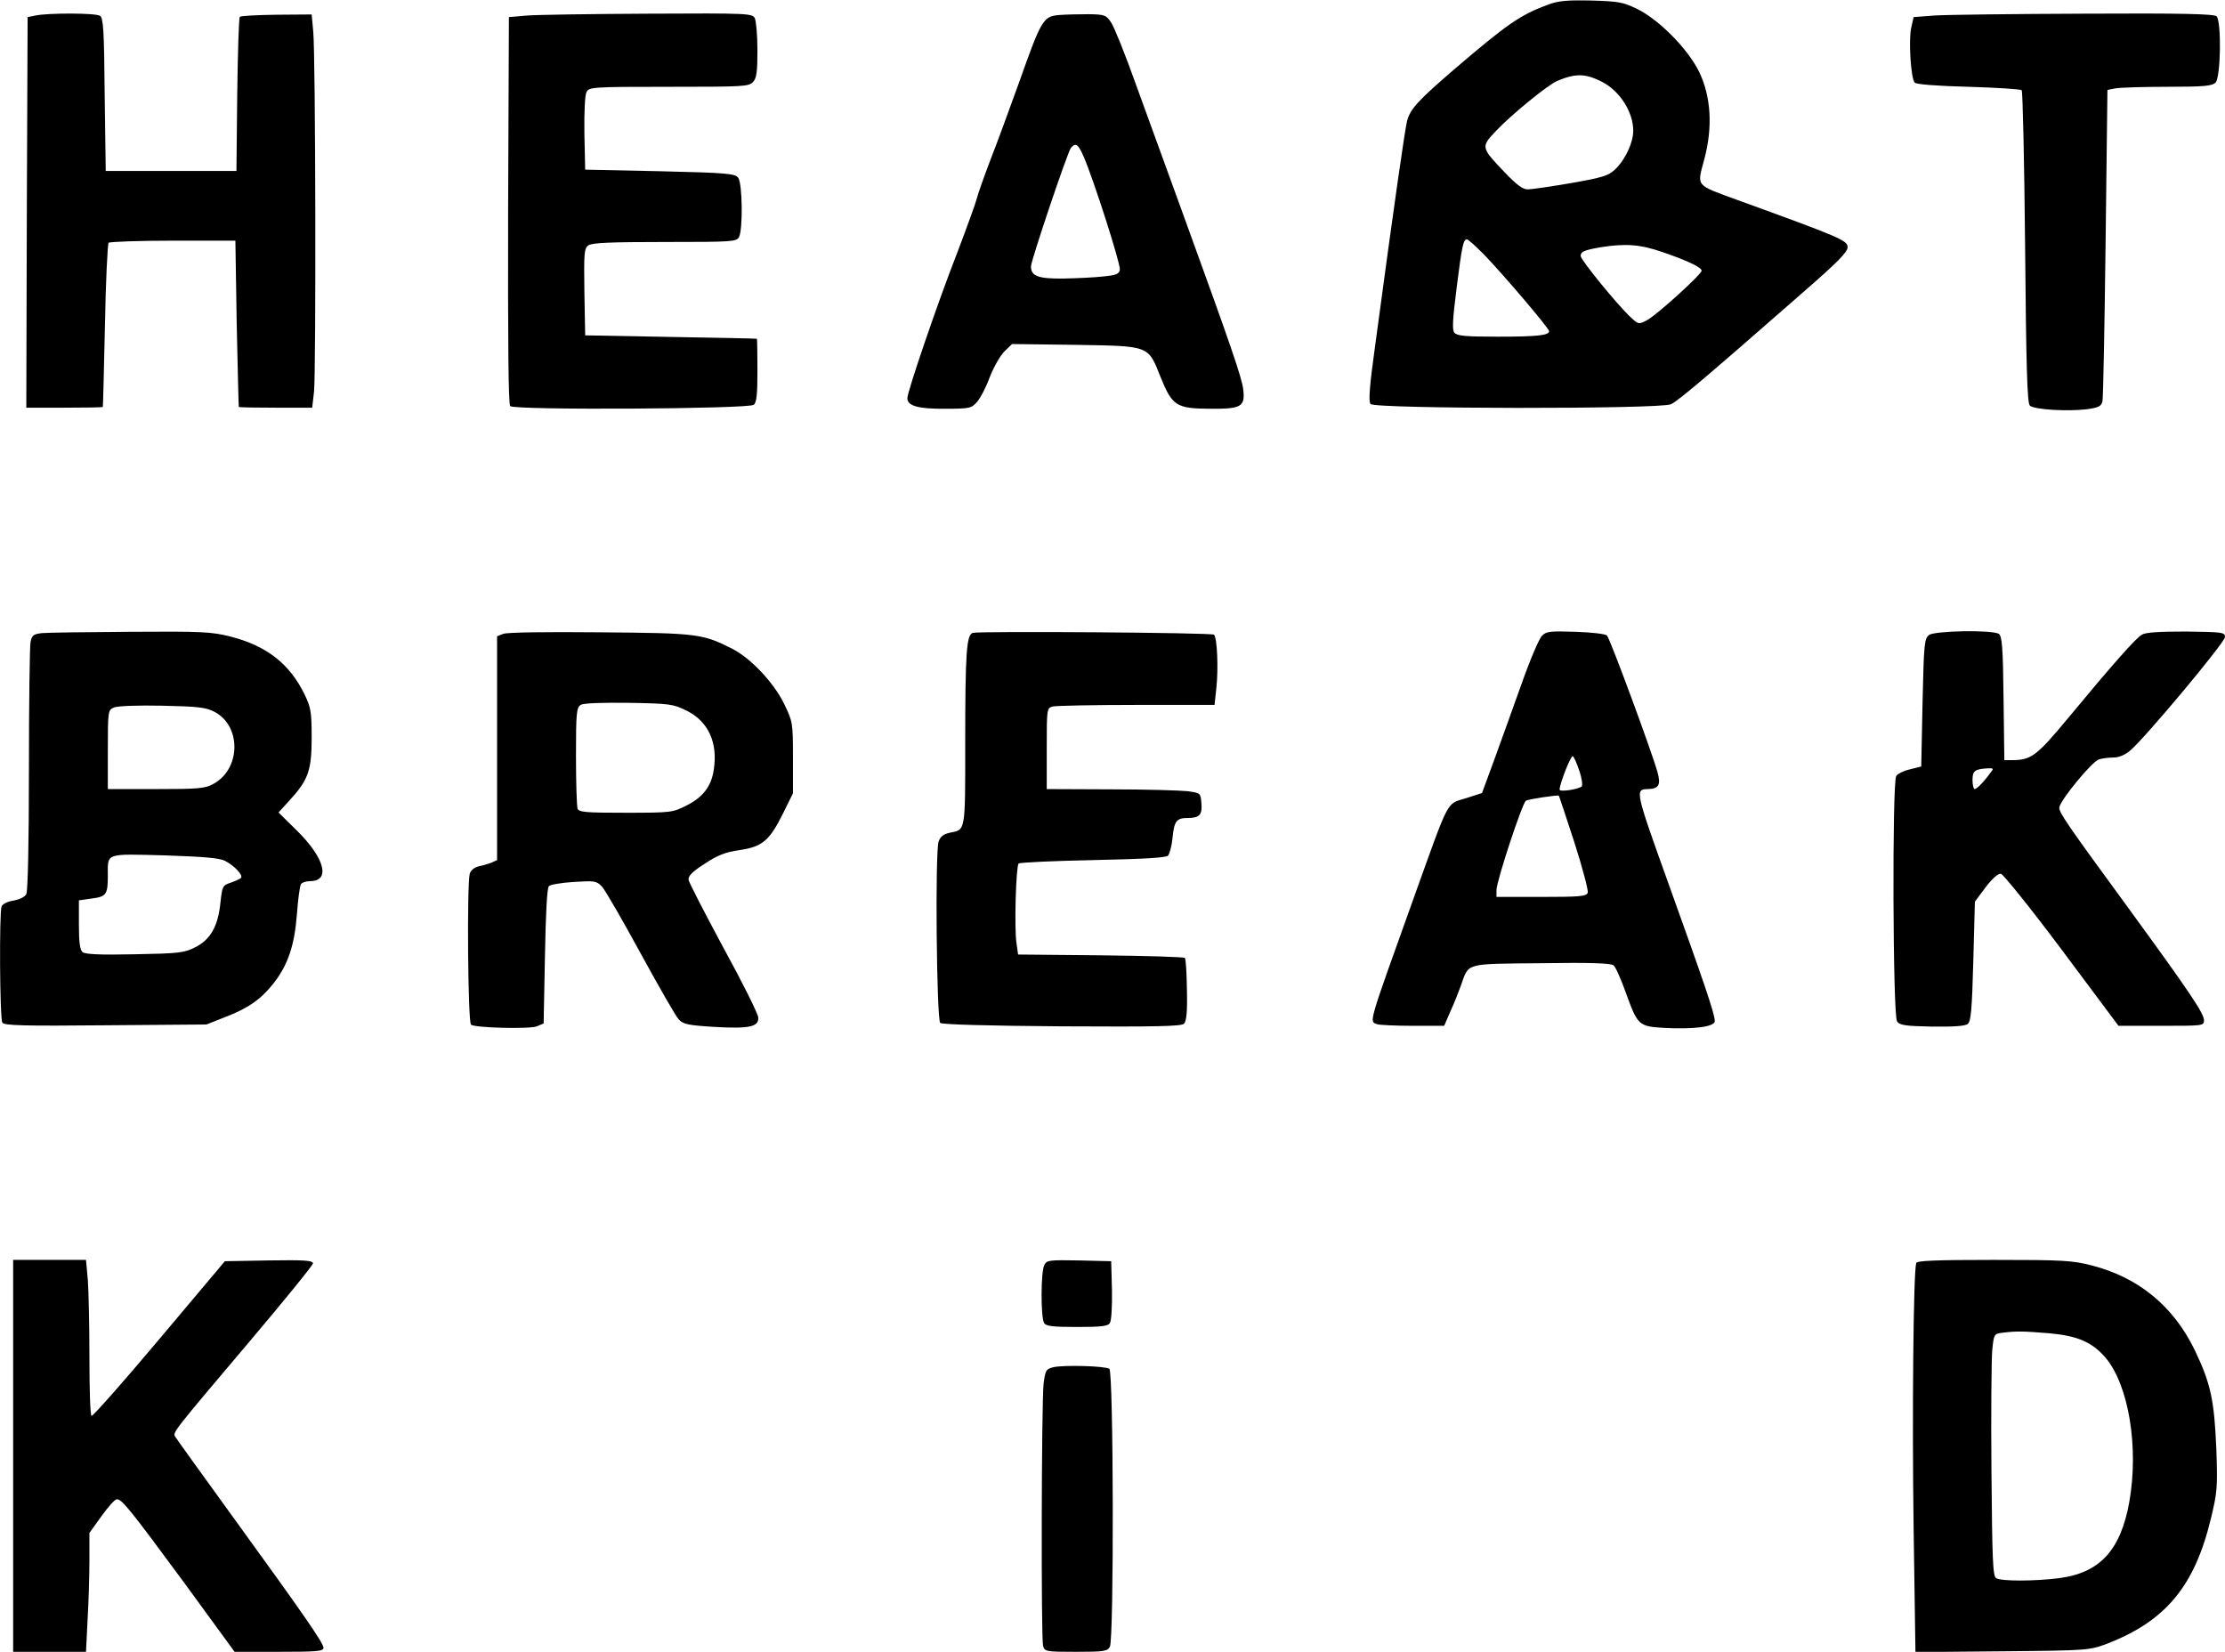
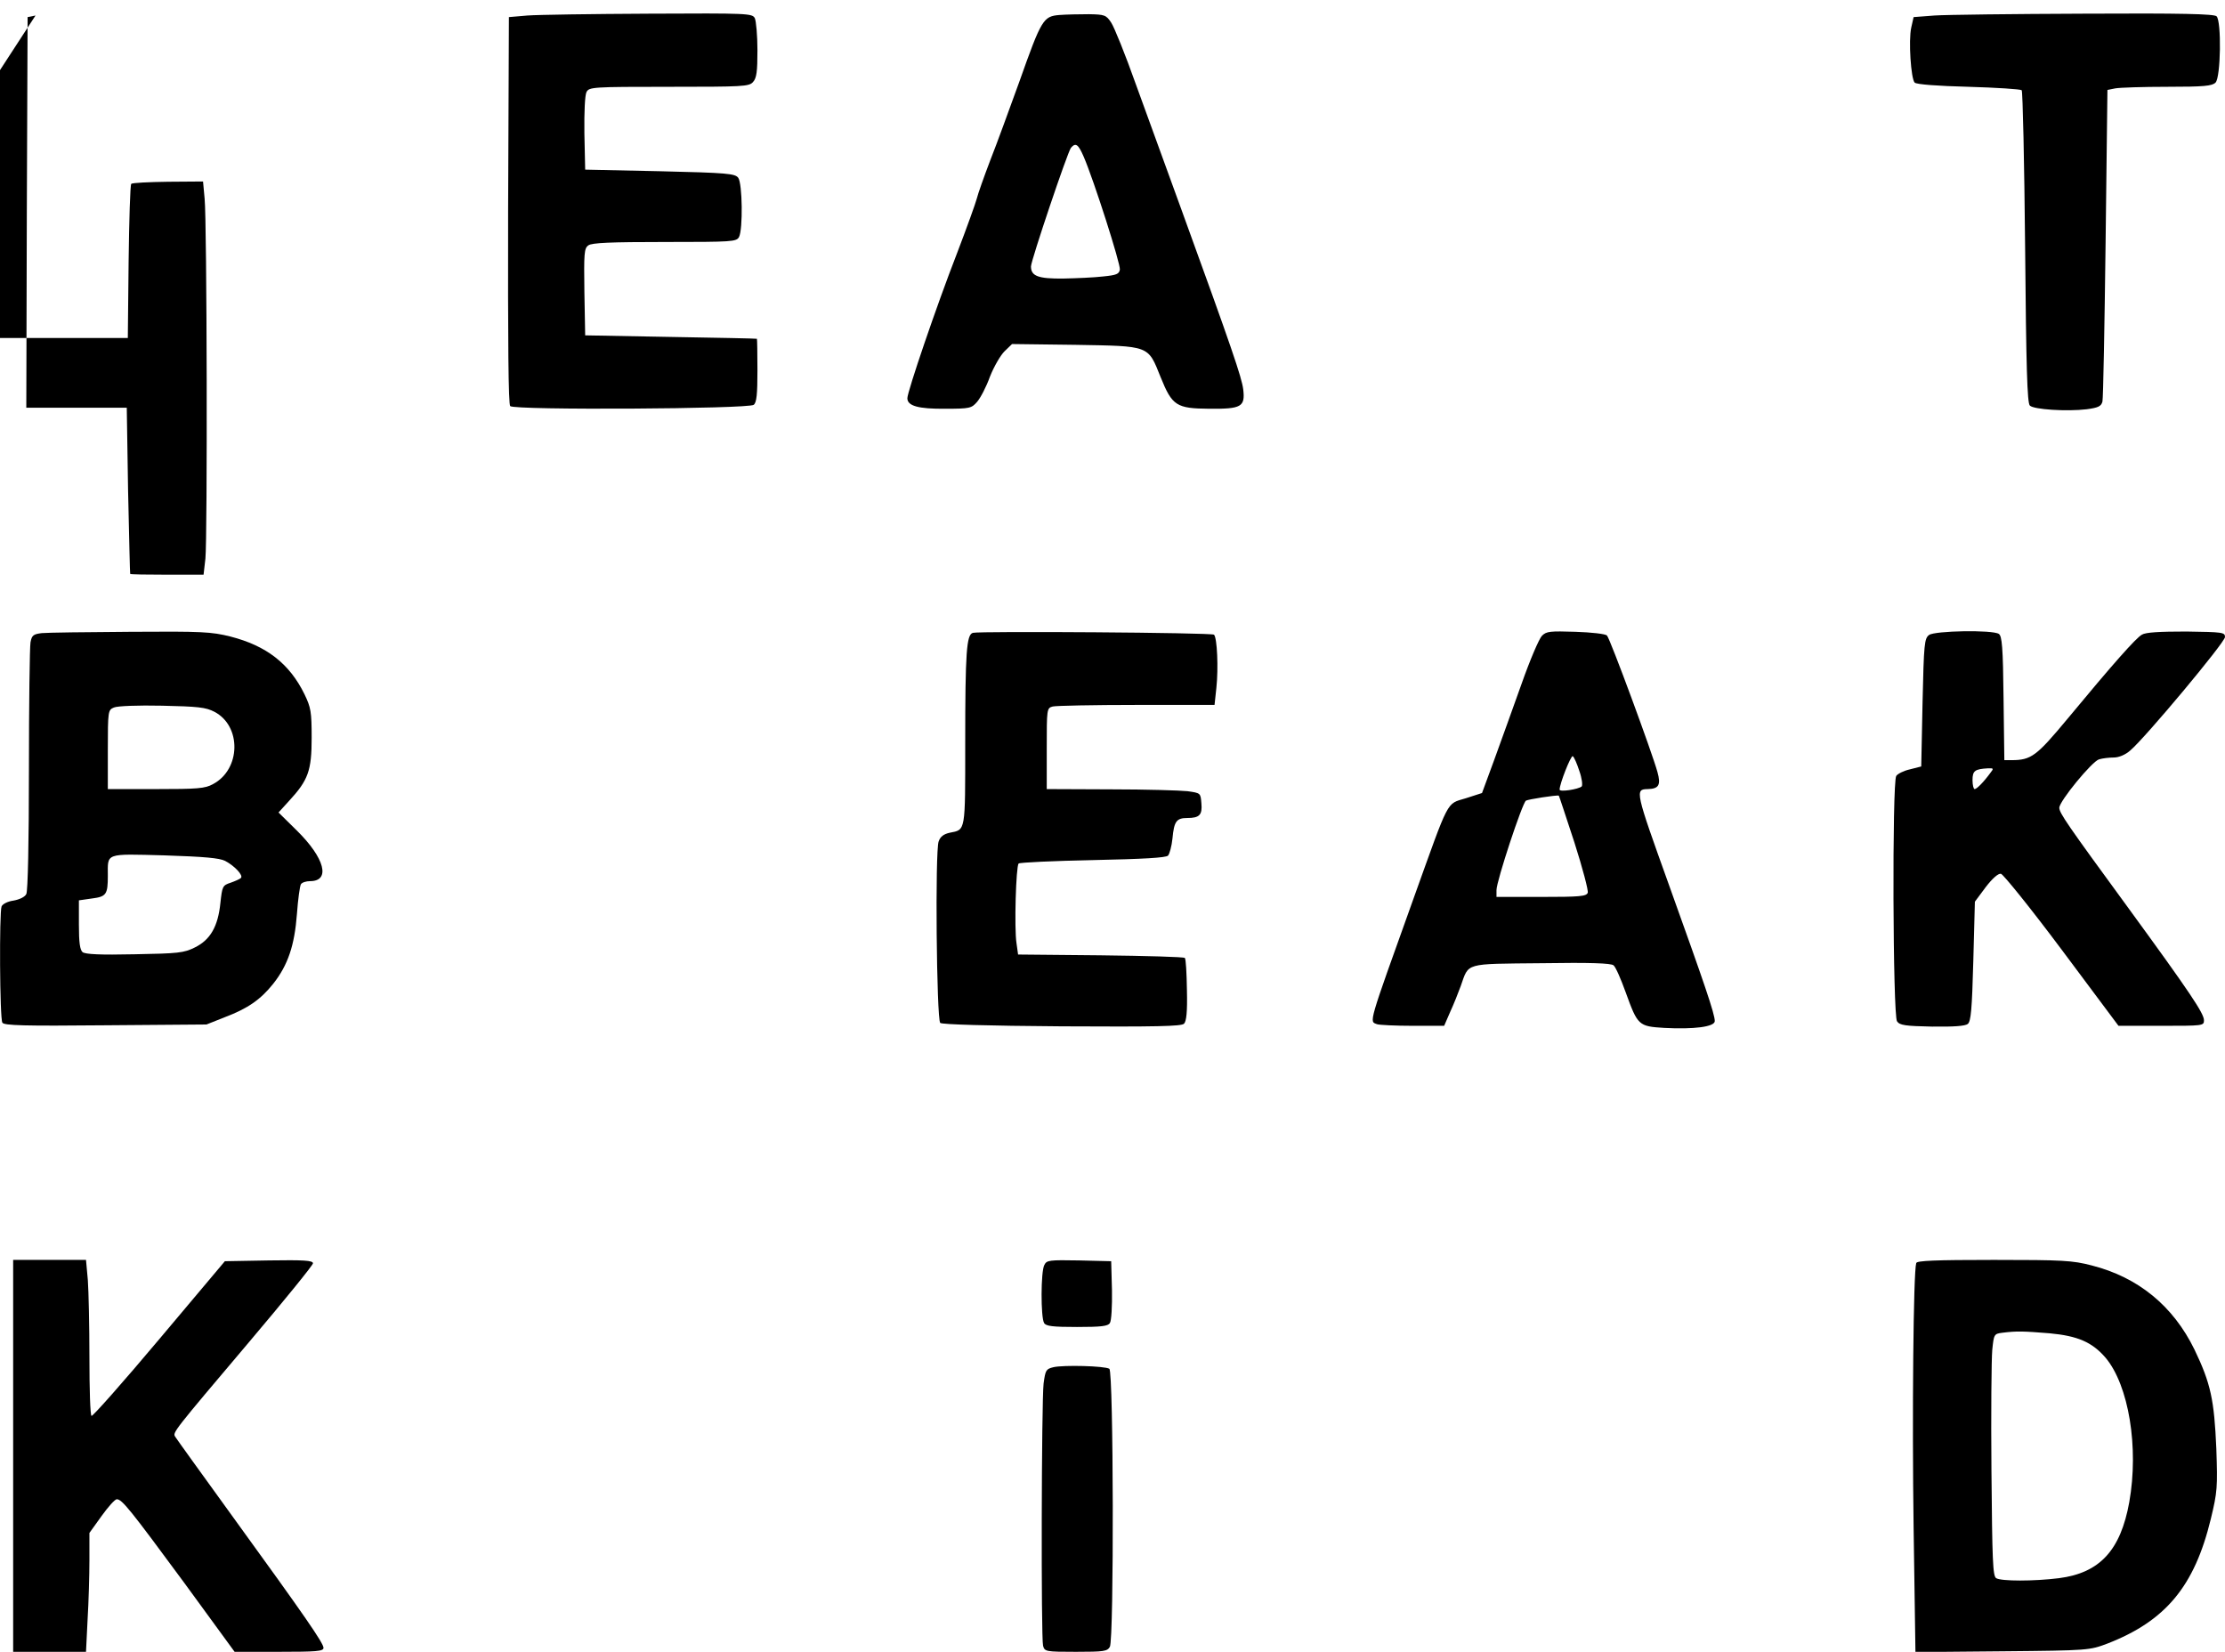
<svg xmlns="http://www.w3.org/2000/svg" version="1.0" width="846px" height="628px" viewBox="0 0 846 628" preserveAspectRatio="xMidYMid meet">
  <g transform="translate(0,628) scale(0.1,-0.1)" fill="#000000" stroke="none">
-     <path d="M5885 6262 c-105 -39 -154 -73 -355 -245 -138 -119 -168 -151 -180 -197 -8 -32 -46 -293 -120 -844 -23 -164 -27 -222 -19 -232 16 -19 1099 -20 1142 -1 26 11 140 108 511 433 124 108 161 146 161 164 0 26 -26 37 -417 179 -164 60 -156 50 -128 155 33 123 26 239 -20 334 -43 87 -152 197 -235 238 -54 26 -71 29 -175 32 -92 2 -125 -1 -165 -16z m206 -293 c67 -34 119 -114 119 -186 0 -45 -30 -110 -69 -147 -25 -24 -47 -31 -167 -52 -76 -13 -150 -24 -165 -24 -19 0 -42 17 -86 63 -92 96 -93 98 -36 158 57 61 198 176 233 191 71 30 108 29 171 -3z m-449 -656 c76 -79 248 -281 248 -292 0 -16 -44 -21 -196 -21 -121 0 -154 3 -164 15 -9 11 -7 48 9 175 20 158 25 180 39 180 4 0 33 -26 64 -57z m681 8 c96 -33 147 -58 147 -70 0 -14 -170 -168 -207 -188 -32 -17 -33 -17 -64 12 -51 48 -189 217 -189 232 0 16 13 22 76 33 95 15 151 11 237 -19z" />
-     <path d="M135 6221 l-30 -6 -3 -743 -2 -742 145 0 c80 0 146 1 146 3 1 1 4 140 8 309 3 168 10 310 14 315 5 4 115 8 245 8 l237 0 5 -315 c4 -173 7 -316 8 -317 1 -2 64 -3 141 -3 l138 0 7 61 c8 79 6 1282 -3 1369 l-6 65 -133 -1 c-73 -1 -136 -4 -140 -8 -4 -4 -8 -138 -10 -297 l-3 -289 -249 0 -248 0 -4 290 c-2 245 -5 292 -18 300 -17 11 -197 11 -245 1z" />
+     <path d="M135 6221 l-30 -6 -3 -743 -2 -742 145 0 l237 0 5 -315 c4 -173 7 -316 8 -317 1 -2 64 -3 141 -3 l138 0 7 61 c8 79 6 1282 -3 1369 l-6 65 -133 -1 c-73 -1 -136 -4 -140 -8 -4 -4 -8 -138 -10 -297 l-3 -289 -249 0 -248 0 -4 290 c-2 245 -5 292 -18 300 -17 11 -197 11 -245 1z" />
    <path d="M2005 6221 l-70 -6 -3 -734 c-1 -508 1 -738 8 -745 16 -16 907 -11 926 5 11 9 14 41 14 130 0 66 -1 120 -2 121 -2 1 -149 4 -328 7 l-325 6 -3 165 c-2 146 -1 166 15 177 12 10 87 13 290 13 259 0 273 1 283 19 15 29 13 203 -3 225 -12 16 -40 19 -298 25 l-284 6 -3 138 c-1 83 2 145 8 157 10 19 22 20 314 20 281 0 304 1 319 18 14 15 17 40 17 121 0 56 -5 111 -10 122 -10 18 -24 19 -403 17 -216 -1 -423 -4 -462 -7z" />
    <path d="M4028 6223 c-61 -5 -68 -16 -152 -253 -37 -102 -86 -237 -111 -300 -24 -63 -47 -128 -51 -145 -4 -16 -38 -111 -76 -210 -76 -195 -188 -524 -188 -549 0 -29 41 -41 144 -40 94 0 100 2 121 26 13 15 35 57 49 96 15 38 40 81 55 96 l29 28 240 -3 c286 -5 276 -1 325 -123 44 -109 60 -119 185 -120 122 -1 137 7 129 74 -6 46 -43 155 -232 675 -56 154 -135 372 -176 484 -40 113 -83 219 -94 235 -19 29 -25 31 -85 32 -36 0 -86 -1 -112 -3z m93 -540 c38 -88 140 -407 137 -428 -3 -17 -13 -21 -63 -26 -33 -4 -101 -7 -152 -8 -95 -1 -123 9 -123 46 0 22 139 435 152 451 18 21 28 14 49 -35z" />
    <path d="M7355 6221 l-79 -6 -9 -40 c-11 -49 -1 -195 13 -209 7 -7 87 -13 205 -16 106 -3 197 -9 202 -13 4 -5 10 -274 13 -597 4 -460 8 -592 18 -602 15 -15 140 -23 216 -14 44 6 55 11 60 29 3 12 8 284 12 604 l7 581 30 6 c16 3 105 6 198 6 139 0 170 3 183 16 20 20 23 233 4 252 -9 9 -132 12 -503 10 -269 -1 -526 -4 -570 -7z" />
    <path d="M159 3873 c-32 -4 -38 -8 -43 -35 -3 -17 -6 -235 -6 -485 0 -272 -4 -462 -10 -472 -5 -11 -26 -21 -49 -25 -22 -3 -41 -13 -45 -22 -9 -24 -7 -427 3 -442 6 -11 83 -13 392 -10 l384 3 68 27 c90 34 138 68 186 128 56 71 81 146 90 265 4 56 11 106 15 113 4 7 20 12 35 12 79 0 56 88 -51 193 l-69 68 40 44 c73 79 86 115 86 240 0 99 -3 115 -27 165 -57 117 -145 185 -282 220 -72 18 -108 20 -380 18 -166 -1 -317 -3 -337 -5z m656 -299 c104 -54 101 -219 -5 -275 -30 -17 -59 -19 -217 -19 l-183 0 0 150 c0 147 1 151 23 160 12 6 93 9 183 7 137 -3 166 -6 199 -23z m41 -567 c36 -19 70 -55 60 -65 -4 -4 -22 -12 -39 -18 -31 -10 -32 -14 -39 -77 -9 -89 -38 -140 -97 -169 -42 -21 -63 -23 -229 -26 -132 -3 -187 0 -198 8 -10 9 -14 36 -14 105 l0 92 49 7 c55 7 61 15 61 86 0 88 -14 84 215 78 152 -5 209 -10 231 -21z" />
-     <path d="M1913 3870 l-23 -9 0 -426 0 -425 -22 -10 c-13 -5 -35 -11 -49 -14 -16 -4 -29 -15 -33 -28 -11 -43 -7 -566 5 -574 19 -12 223 -17 250 -6 l26 11 5 255 c3 166 8 260 15 267 6 6 49 13 95 16 80 5 86 4 107 -18 12 -13 78 -127 147 -254 69 -126 134 -240 145 -251 17 -18 36 -22 132 -28 136 -8 173 0 170 36 -1 14 -60 133 -132 264 -71 132 -131 248 -133 259 -2 14 13 30 61 61 50 33 78 44 133 52 87 13 114 36 166 141 l37 75 0 135 c0 134 -1 137 -33 204 -40 82 -127 174 -197 210 -115 58 -132 60 -505 63 -205 2 -354 0 -367 -6z m698 -292 c82 -41 119 -121 103 -224 -9 -63 -41 -105 -103 -136 -53 -27 -58 -28 -232 -28 -152 0 -178 2 -183 16 -3 9 -6 98 -6 199 0 165 2 185 18 195 11 7 77 9 182 8 157 -3 168 -4 221 -30z" />
    <path d="M3699 3874 c-24 -7 -29 -72 -29 -420 0 -340 2 -328 -59 -340 -23 -5 -36 -15 -42 -33 -14 -35 -8 -676 6 -690 6 -6 180 -11 462 -13 361 -2 455 0 465 10 9 9 13 45 11 128 -1 64 -4 119 -8 122 -4 4 -148 8 -320 10 l-314 3 -6 43 c-9 57 -2 292 8 303 5 4 132 10 282 13 193 4 278 9 286 17 6 6 14 36 17 65 6 65 15 78 56 78 47 0 58 12 54 56 -3 39 -3 39 -53 46 -27 3 -159 7 -292 7 l-243 1 0 154 c0 151 0 154 23 160 12 3 156 6 319 6 l296 0 7 65 c8 74 3 190 -9 202 -8 8 -889 14 -917 7z" />
    <path d="M5863 3863 c-11 -11 -46 -93 -78 -184 -32 -90 -79 -220 -104 -289 l-46 -125 -62 -20 c-75 -23 -60 4 -198 -380 -176 -491 -169 -467 -139 -479 9 -3 70 -6 135 -6 l120 0 23 53 c13 28 31 73 40 98 32 90 11 84 306 87 187 3 265 0 275 -8 8 -6 28 -52 46 -102 46 -127 49 -130 147 -136 112 -6 192 4 192 26 0 27 -39 141 -174 517 -129 359 -130 364 -81 365 42 1 51 15 37 65 -20 73 -180 507 -192 519 -6 6 -59 12 -120 14 -96 3 -110 2 -127 -15z m142 -514 c10 -28 13 -54 9 -59 -13 -11 -84 -22 -84 -12 0 22 43 131 50 127 5 -3 16 -28 25 -56z m-19 -271 c31 -97 54 -184 51 -192 -5 -14 -31 -16 -177 -16 l-170 0 0 26 c0 34 98 331 112 340 8 5 116 22 125 19 1 0 27 -80 59 -177z" />
    <path d="M7335 3866 c-18 -13 -20 -33 -25 -257 l-5 -243 -43 -11 c-23 -5 -47 -17 -52 -25 -16 -24 -13 -912 3 -933 10 -15 32 -18 133 -20 84 -1 125 2 136 10 12 10 16 55 21 239 l6 226 41 55 c26 34 48 53 58 51 9 -2 114 -132 232 -290 l215 -288 162 0 c160 0 163 0 163 21 0 26 -52 104 -284 422 -237 324 -266 366 -266 386 0 25 125 177 151 184 13 4 38 7 56 7 19 0 44 10 63 27 56 47 360 411 360 431 0 18 -8 19 -147 21 -102 0 -155 -3 -169 -12 -23 -13 -109 -110 -283 -320 -118 -142 -138 -157 -213 -157 l-27 0 -3 235 c-2 196 -6 237 -18 245 -25 16 -243 12 -265 -4z m234 -523 c-27 -37 -53 -63 -61 -63 -4 0 -8 15 -8 34 0 36 9 42 59 45 21 1 22 -1 10 -16z" />
    <path d="M50 745 l0 -745 138 0 139 0 6 122 c4 66 7 168 7 226 l0 104 46 64 c25 35 51 64 58 64 20 0 51 -39 256 -317 l192 -263 169 0 c142 0 169 2 169 15 0 18 -69 118 -341 493 -118 163 -219 303 -223 310 -10 16 -8 18 283 362 132 156 241 290 241 297 0 11 -35 13 -167 11 l-168 -3 -250 -297 c-137 -163 -253 -294 -257 -291 -5 2 -8 102 -8 222 0 120 -3 252 -6 294 l-7 77 -138 0 -139 0 0 -745z" />
    <path d="M3971 1471 c-14 -24 -14 -201 -1 -221 7 -12 33 -15 125 -15 92 0 118 3 125 15 6 8 9 65 8 125 l-3 110 -122 3 c-113 2 -123 1 -132 -17z" />
    <path d="M7286 1478 c-11 -34 -16 -583 -10 -1005 l7 -474 331 3 c329 3 331 4 398 29 222 86 332 218 394 474 25 103 26 120 21 268 -8 184 -21 247 -83 376 -81 166 -214 275 -391 320 -73 19 -110 21 -372 21 -225 0 -293 -3 -295 -12z m507 -267 c108 -10 162 -34 213 -93 88 -105 127 -341 90 -549 -33 -183 -112 -269 -267 -289 -95 -12 -220 -12 -239 0 -13 8 -15 67 -18 407 -2 219 0 426 3 460 6 60 7 62 38 66 56 7 80 6 180 -2z" />
    <path d="M4005 1082 c-28 -7 -30 -11 -37 -62 -8 -70 -10 -967 -2 -997 6 -22 10 -23 125 -23 107 0 119 2 129 19 16 30 14 1047 -2 1057 -17 11 -175 15 -213 6z" />
  </g>
</svg>